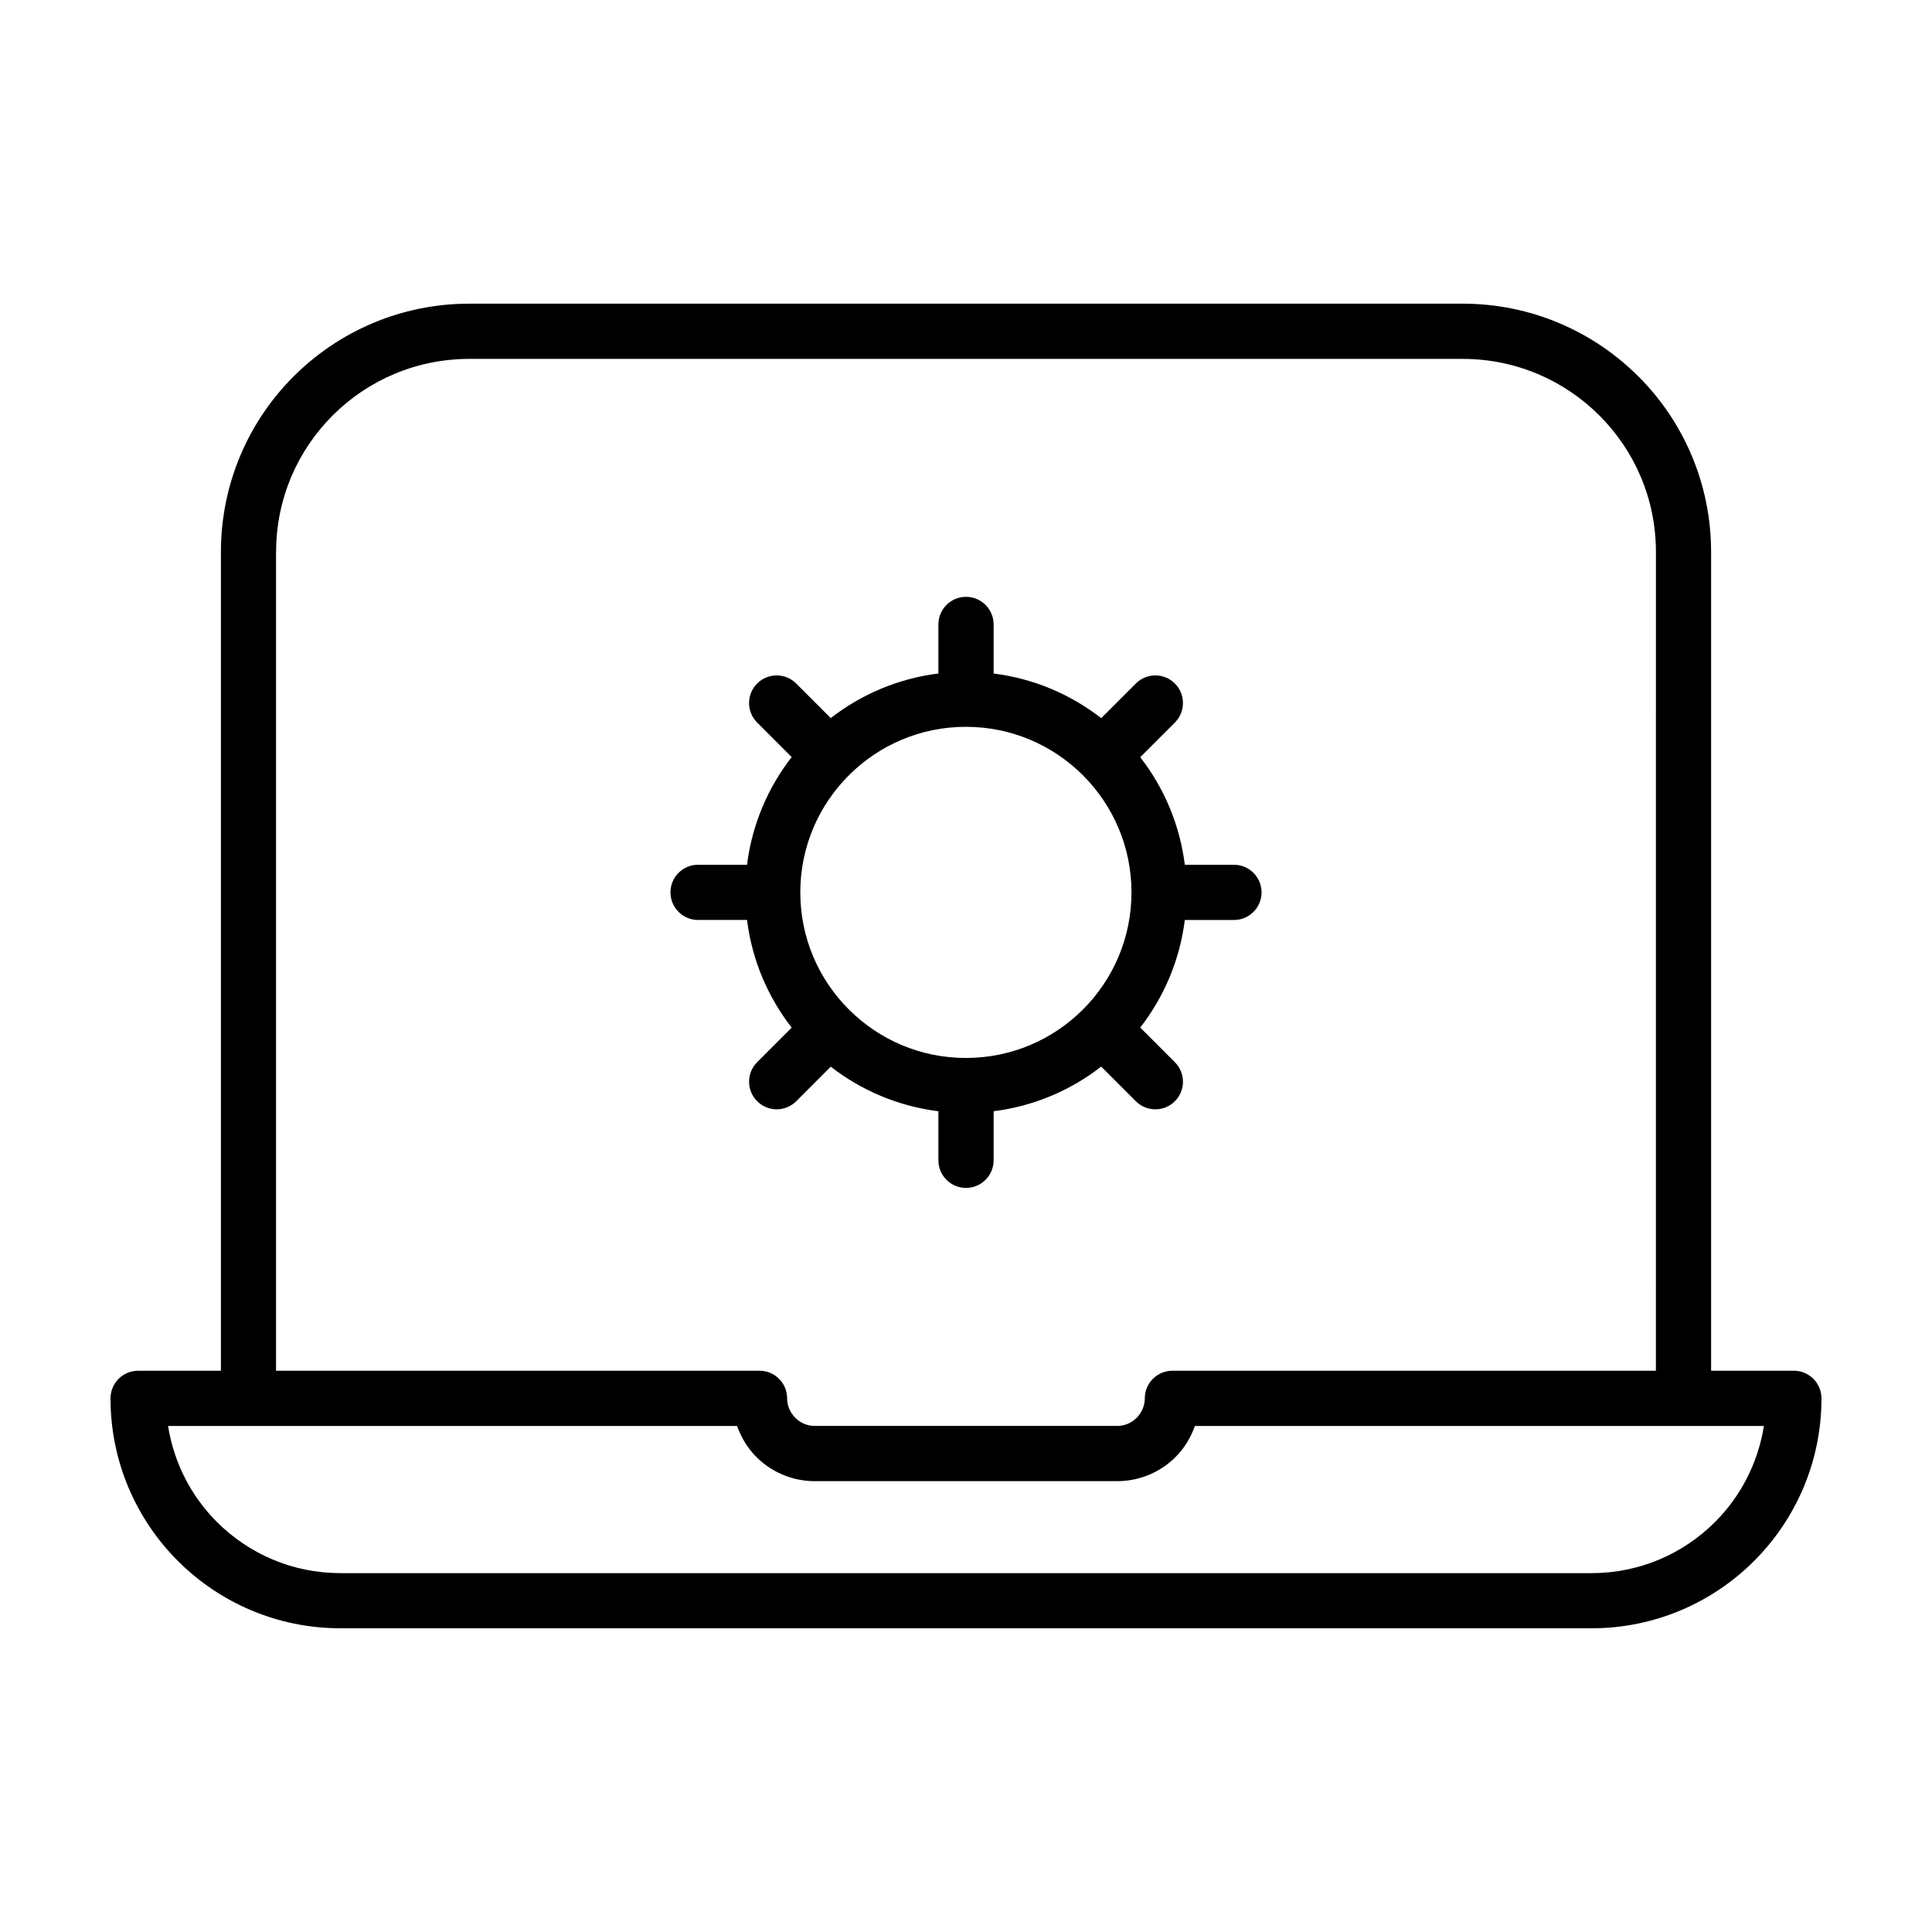
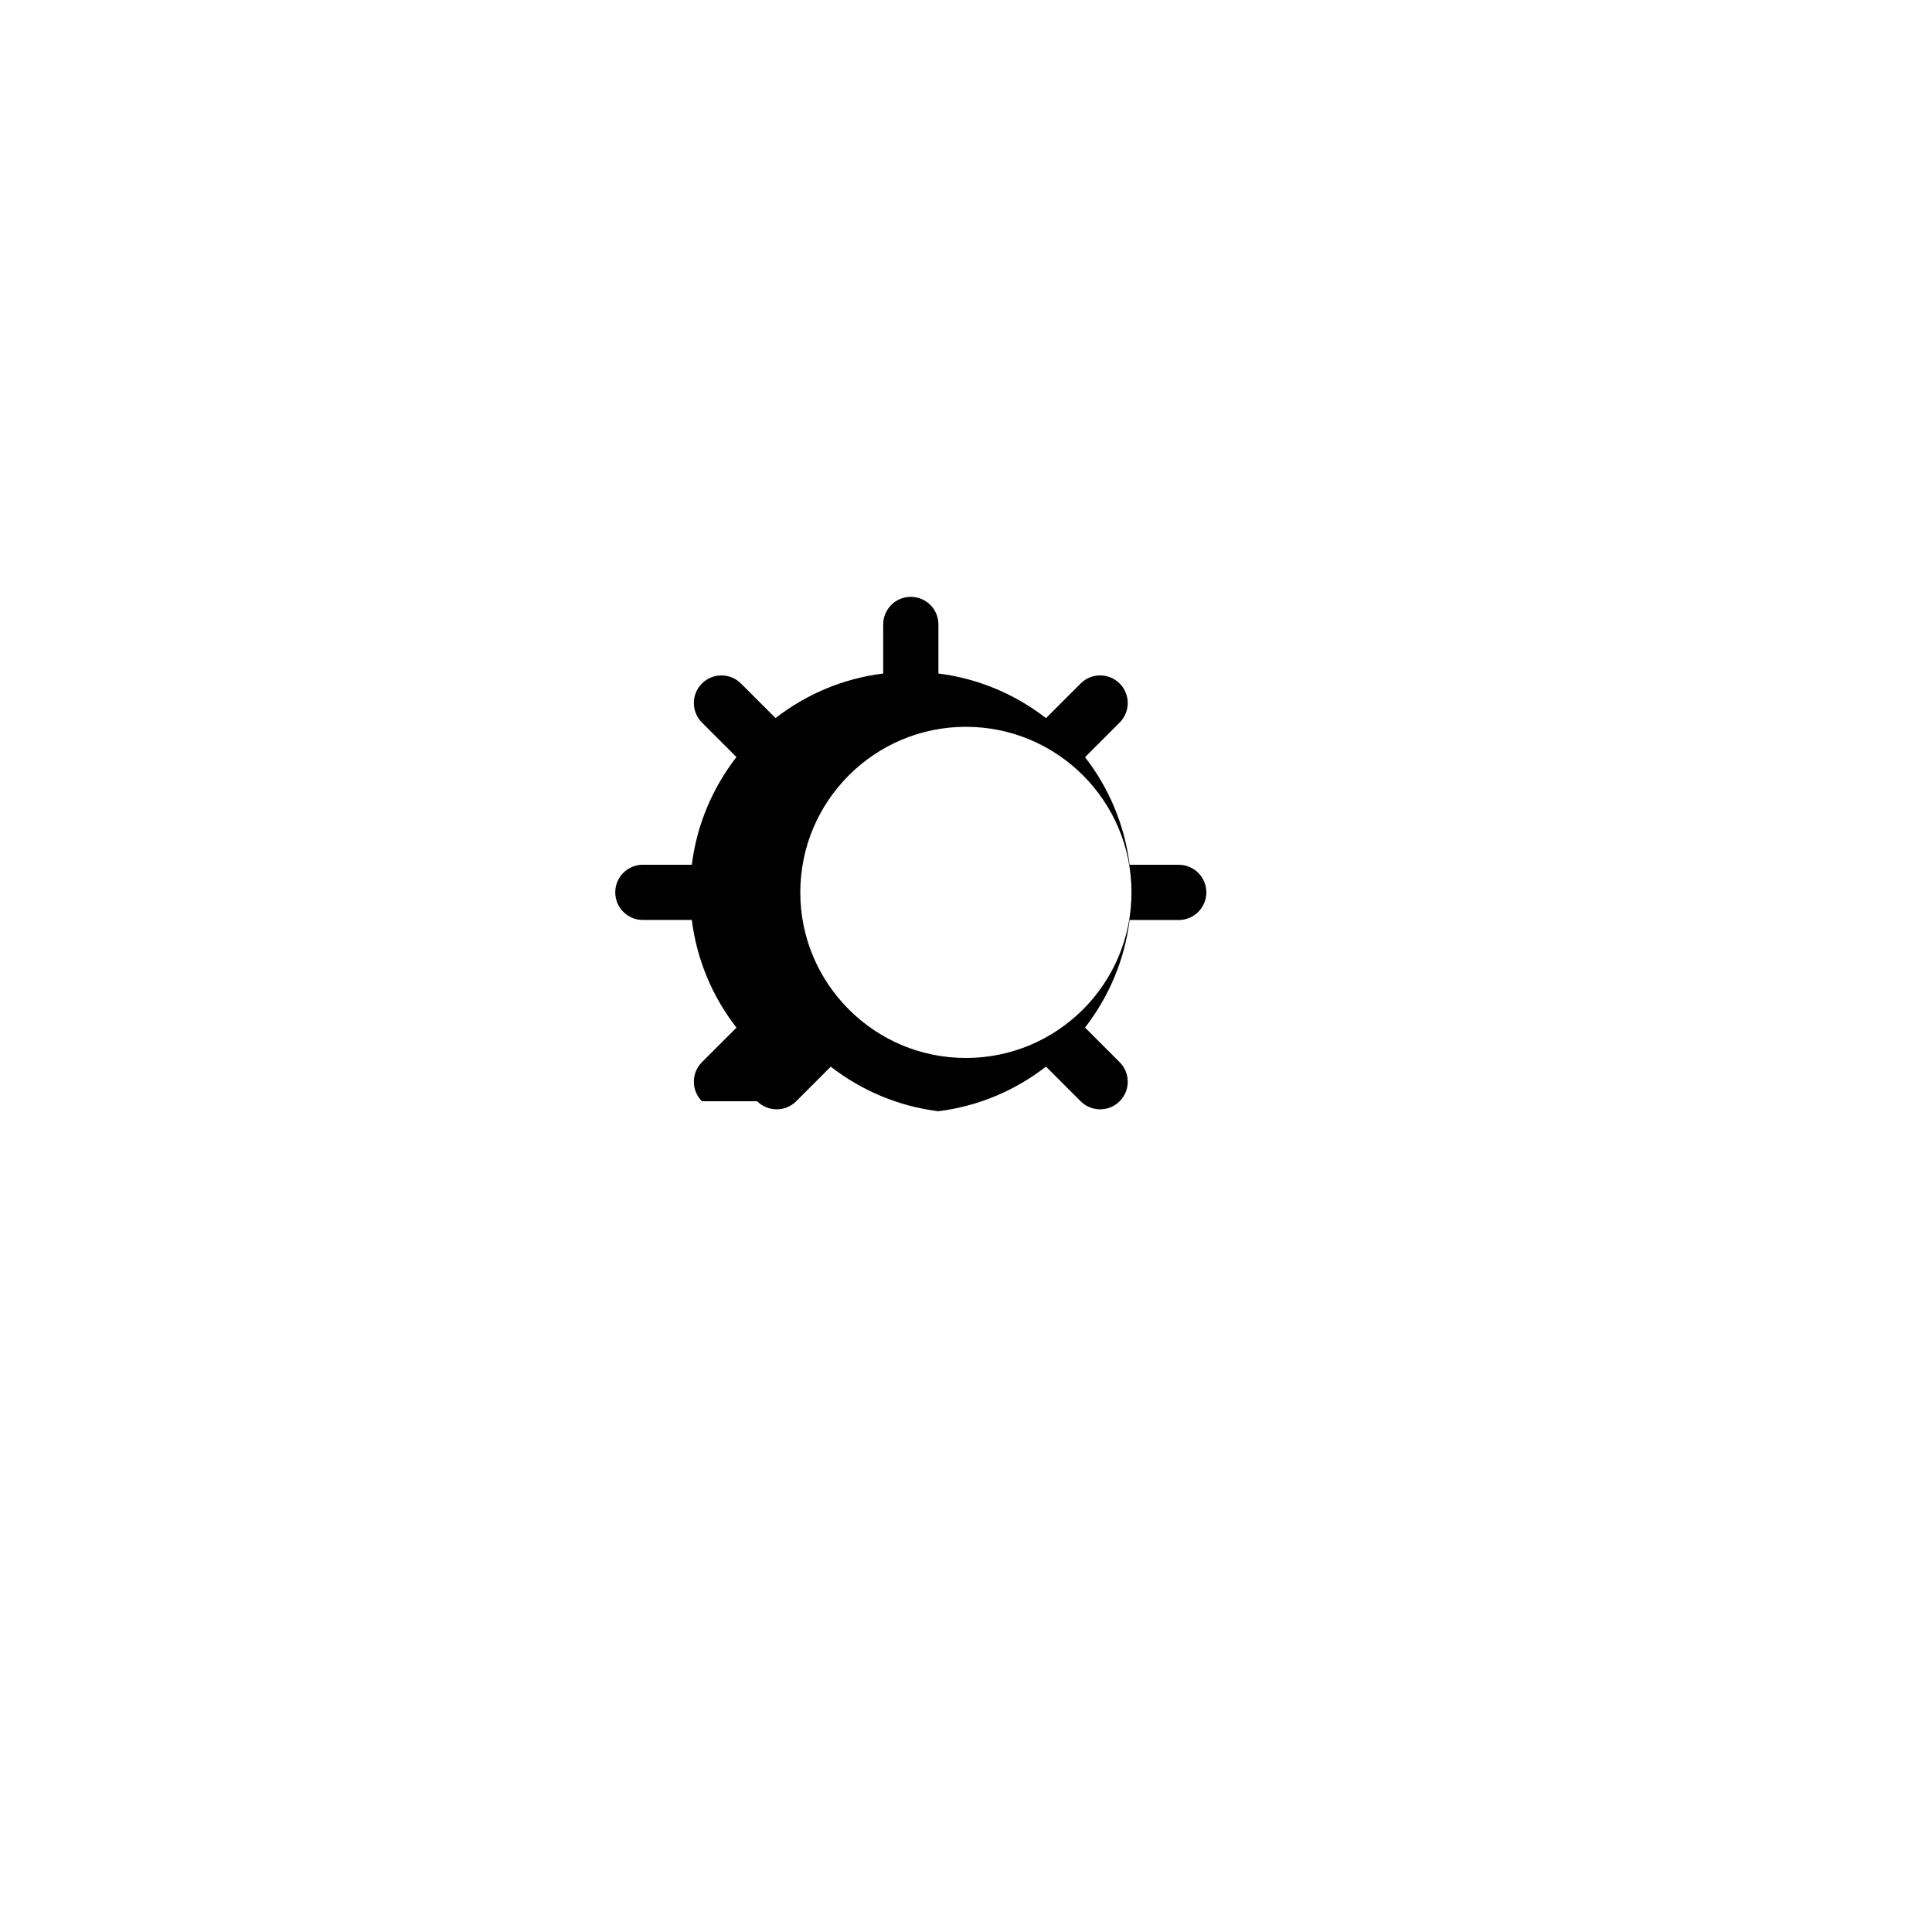
<svg xmlns="http://www.w3.org/2000/svg" fill="#000000" width="800px" height="800px" version="1.1" viewBox="144 144 512 512">
  <g>
-     <path d="m344.66 435.84c2.856 2.856 7.488 2.856 10.344 0l9.152-9.16c8.09 6.281 17.855 10.484 28.531 11.812v13c0 4.039 3.273 7.316 7.316 7.316 4.039 0 7.316-3.273 7.316-7.316v-13.004c10.672-1.34 20.43-5.543 28.512-11.828l9.18 9.18c2.856 2.856 7.488 2.856 10.344 0 2.856-2.856 2.856-7.488 0-10.344l-9.18-9.184c6.277-8.082 10.48-17.84 11.812-28.504h13.023c4.039 0 7.316-3.273 7.316-7.316 0-4.039-3.273-7.316-7.316-7.316h-13.023c-1.336-10.672-5.531-20.426-11.812-28.512l9.18-9.184c2.856-2.856 2.856-7.488 0-10.344-2.856-2.856-7.488-2.856-10.344 0l-9.18 9.18c-8.082-6.281-17.84-10.488-28.512-11.828v-13.004c0-4.039-3.273-7.316-7.316-7.316-4.039 0-7.316 3.273-7.316 7.316v13c-10.676 1.328-20.441 5.531-28.531 11.812l-9.16-9.16c-2.856-2.856-7.488-2.856-10.344 0-2.856 2.856-2.856 7.488 0 10.344l9.152 9.152c-6.293 8.09-10.5 17.855-11.836 28.535h-12.973c-4.039 0-7.316 3.273-7.316 7.316 0 4.039 3.273 7.316 7.316 7.316h12.973c1.336 10.68 5.543 20.445 11.836 28.535l-9.152 9.152c-2.852 2.859-2.852 7.496 0.008 10.352zm24.203-86.281 0.121-0.082 0.074-0.117c7.957-7.883 18.828-12.742 30.914-12.746 12.141 0.004 23.062 4.902 31.031 12.852 7.949 7.965 12.848 18.887 12.852 31.031-0.004 12.137-4.902 23.062-12.852 31.023-7.965 7.949-18.887 12.848-31.031 12.852-12.082-0.004-22.957-4.863-30.91-12.746l-0.082-0.121-0.125-0.086c-7.898-7.957-12.762-18.836-12.766-30.93 0.012-12.094 4.871-22.977 12.773-30.93z" />
-     <path d="m578.12 243.69c-11.91-11.879-28.398-19.215-46.48-19.211h-263.28c-18.082-0.004-34.578 7.332-46.48 19.211-11.922 11.863-19.34 28.379-19.336 46.613v216.96h-21.945c-1.926 0-3.809 0.781-5.168 2.141-1.363 1.359-2.144 3.242-2.144 5.168 0.004 33.66 27.281 60.938 60.945 60.941h331.54c33.656 0 60.934-27.281 60.938-60.941 0-1.926-0.781-3.809-2.141-5.176-1.359-1.359-3.246-2.141-5.168-2.141h-21.941v-216.96c0.004-18.234-7.422-34.75-19.34-46.613zm-360.95 46.613c0.004-14.238 5.75-26.98 15.035-36.25 9.301-9.262 22.062-14.941 36.16-14.941h263.28c14.098 0.004 26.859 5.688 36.16 14.941 9.289 9.27 15.027 22.012 15.035 36.25l-0.008 216.96h-128.13c-1.008 0-1.969 0.207-2.848 0.574-2.625 1.109-4.469 3.707-4.469 6.734 0 1.945-0.797 3.773-2.137 5.141-1.355 1.355-3.109 2.168-5.18 2.172h-80.156c-2.07-0.004-3.824-0.816-5.18-2.172-1.34-1.367-2.137-3.195-2.137-5.141 0-4.039-3.273-7.316-7.316-7.316h-128.13l0.004-216.95zm381.35 257.03c-8.402 8.395-19.938 13.562-32.754 13.566h-331.54c-12.812-0.004-24.344-5.176-32.754-13.566-6.754-6.766-11.371-15.582-12.934-25.438h150.79c1.09 3.047 2.762 5.836 4.996 8.098 3.91 3.984 9.465 6.535 15.594 6.531h80.156c6.121 0.004 11.68-2.543 15.594-6.531 2.238-2.262 3.906-5.047 4.996-8.098h150.79c-1.566 9.855-6.18 18.672-12.938 25.438z" />
+     <path d="m344.66 435.84c2.856 2.856 7.488 2.856 10.344 0l9.152-9.16c8.09 6.281 17.855 10.484 28.531 11.812v13v-13.004c10.672-1.34 20.43-5.543 28.512-11.828l9.18 9.18c2.856 2.856 7.488 2.856 10.344 0 2.856-2.856 2.856-7.488 0-10.344l-9.18-9.184c6.277-8.082 10.48-17.84 11.812-28.504h13.023c4.039 0 7.316-3.273 7.316-7.316 0-4.039-3.273-7.316-7.316-7.316h-13.023c-1.336-10.672-5.531-20.426-11.812-28.512l9.18-9.184c2.856-2.856 2.856-7.488 0-10.344-2.856-2.856-7.488-2.856-10.344 0l-9.18 9.18c-8.082-6.281-17.84-10.488-28.512-11.828v-13.004c0-4.039-3.273-7.316-7.316-7.316-4.039 0-7.316 3.273-7.316 7.316v13c-10.676 1.328-20.441 5.531-28.531 11.812l-9.16-9.16c-2.856-2.856-7.488-2.856-10.344 0-2.856 2.856-2.856 7.488 0 10.344l9.152 9.152c-6.293 8.09-10.5 17.855-11.836 28.535h-12.973c-4.039 0-7.316 3.273-7.316 7.316 0 4.039 3.273 7.316 7.316 7.316h12.973c1.336 10.68 5.543 20.445 11.836 28.535l-9.152 9.152c-2.852 2.859-2.852 7.496 0.008 10.352zm24.203-86.281 0.121-0.082 0.074-0.117c7.957-7.883 18.828-12.742 30.914-12.746 12.141 0.004 23.062 4.902 31.031 12.852 7.949 7.965 12.848 18.887 12.852 31.031-0.004 12.137-4.902 23.062-12.852 31.023-7.965 7.949-18.887 12.848-31.031 12.852-12.082-0.004-22.957-4.863-30.91-12.746l-0.082-0.121-0.125-0.086c-7.898-7.957-12.762-18.836-12.766-30.93 0.012-12.094 4.871-22.977 12.773-30.93z" />
  </g>
</svg>